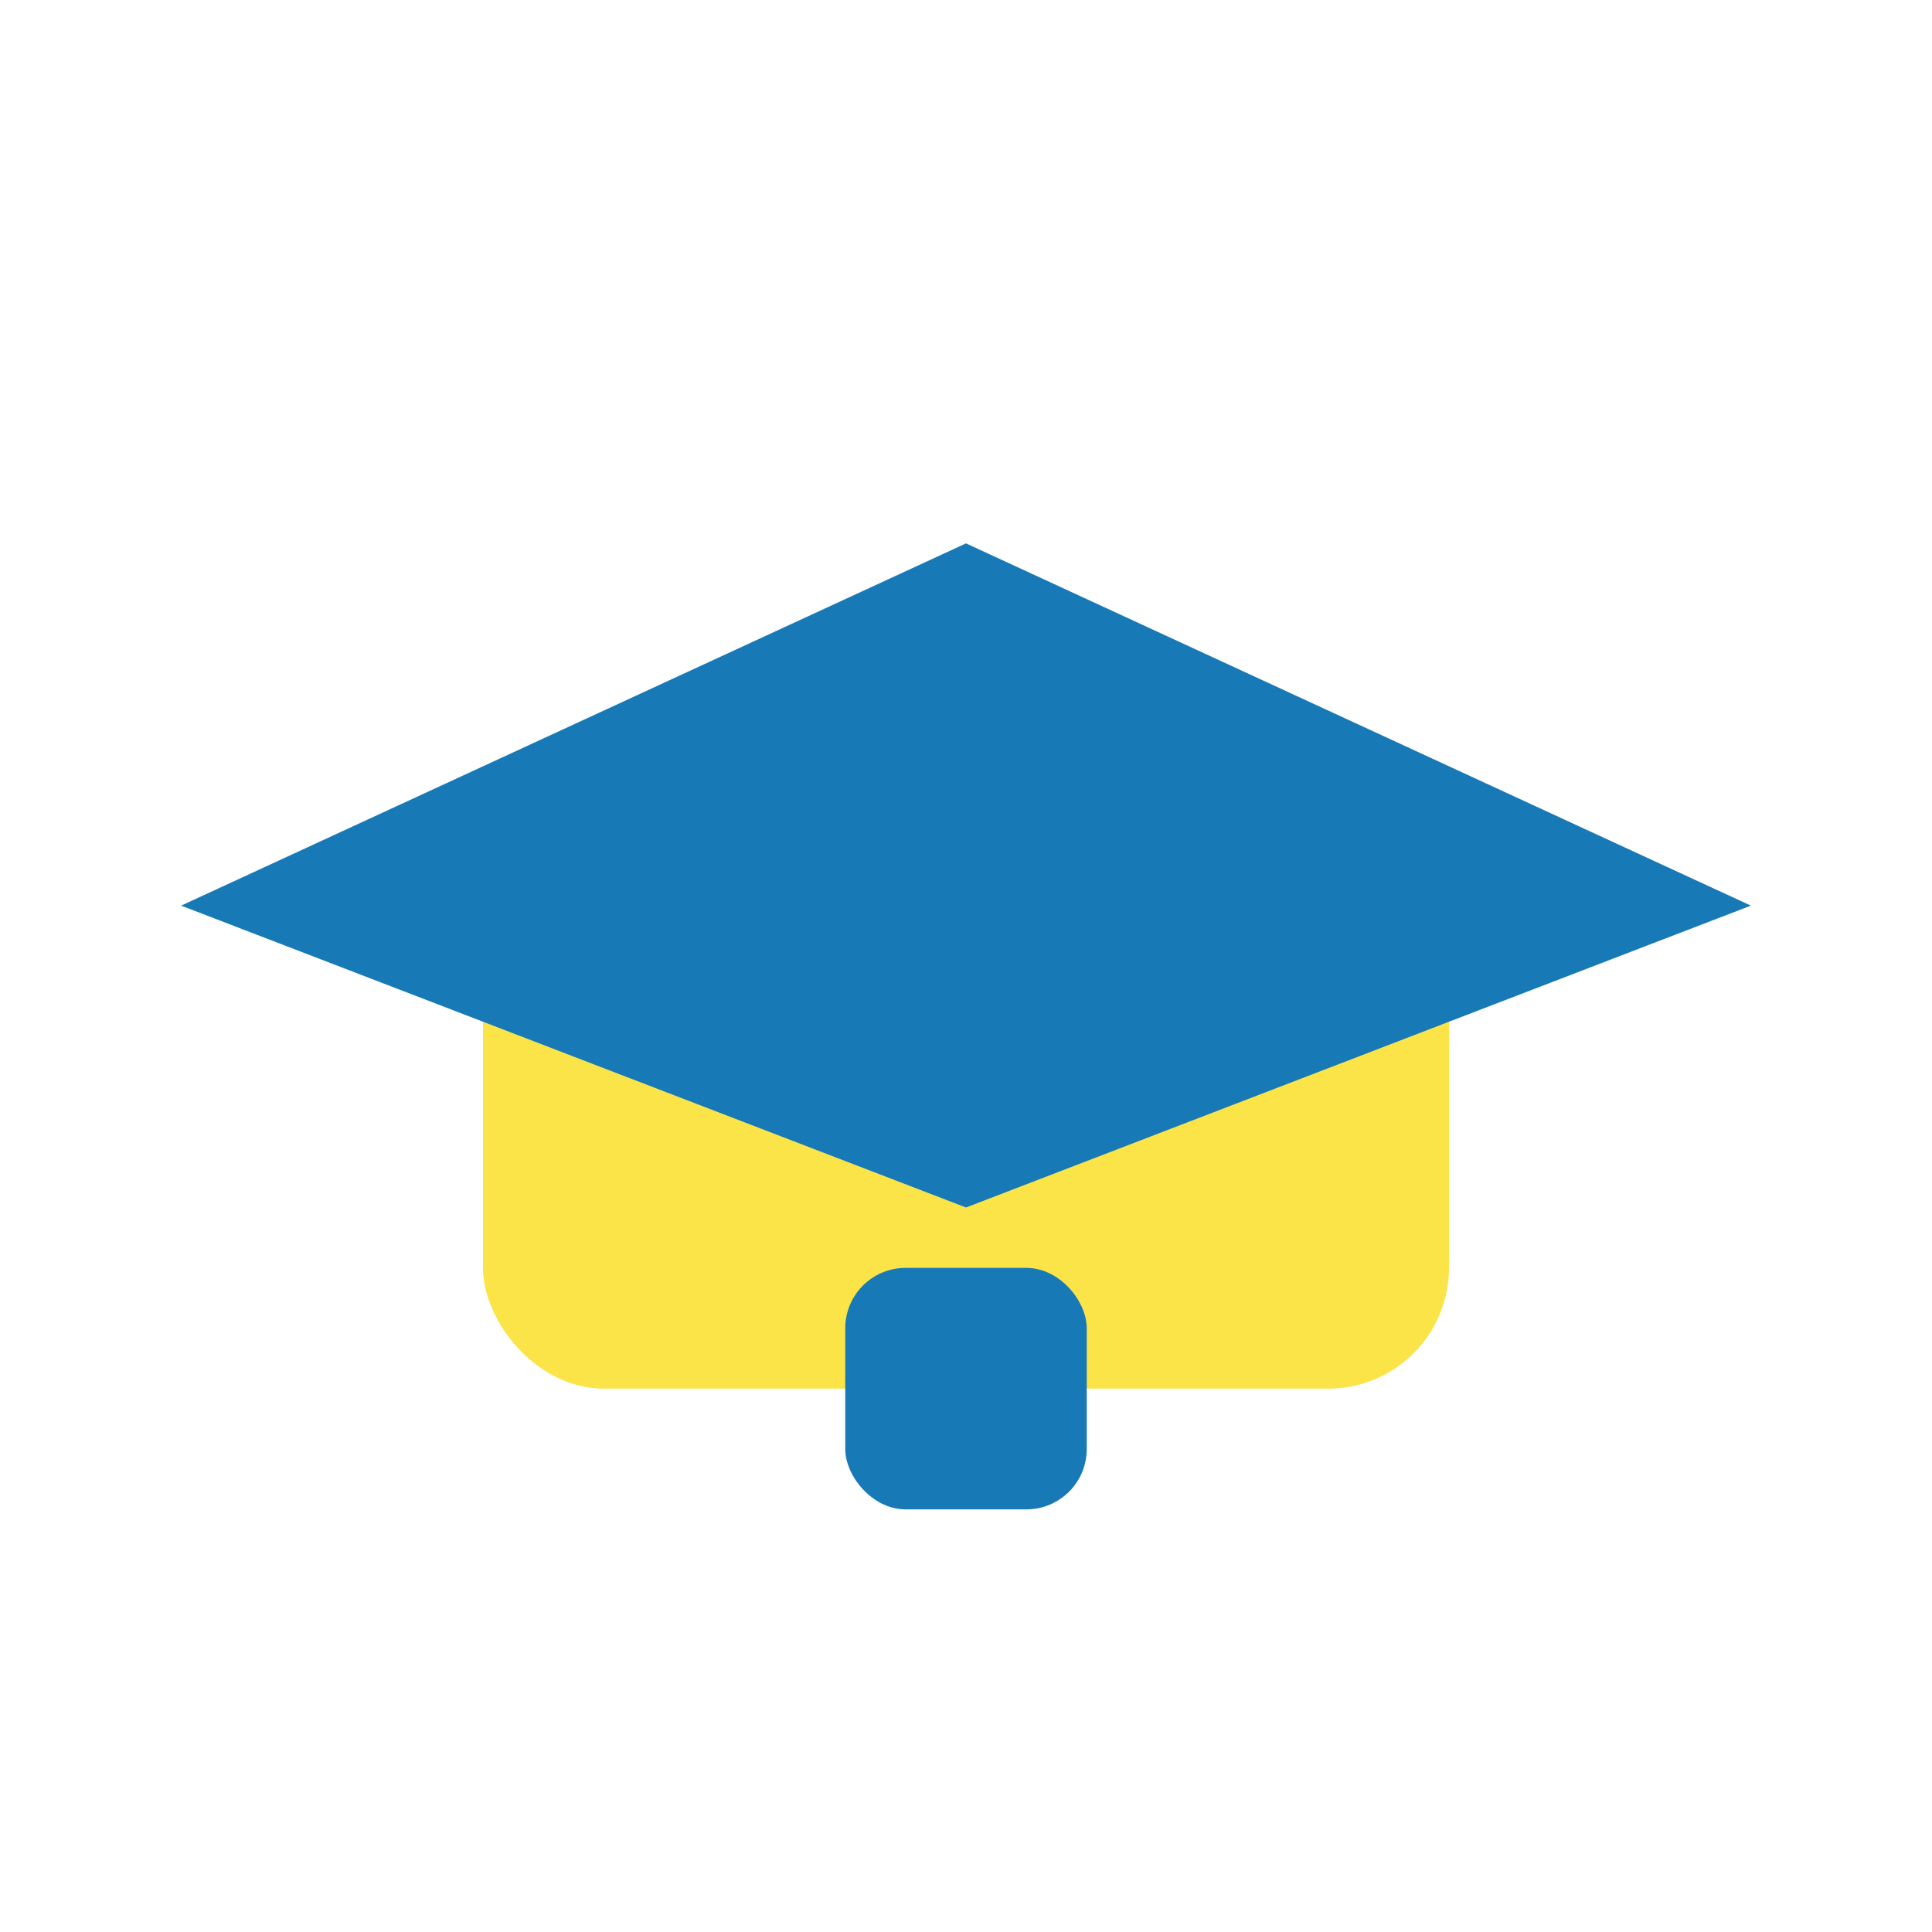
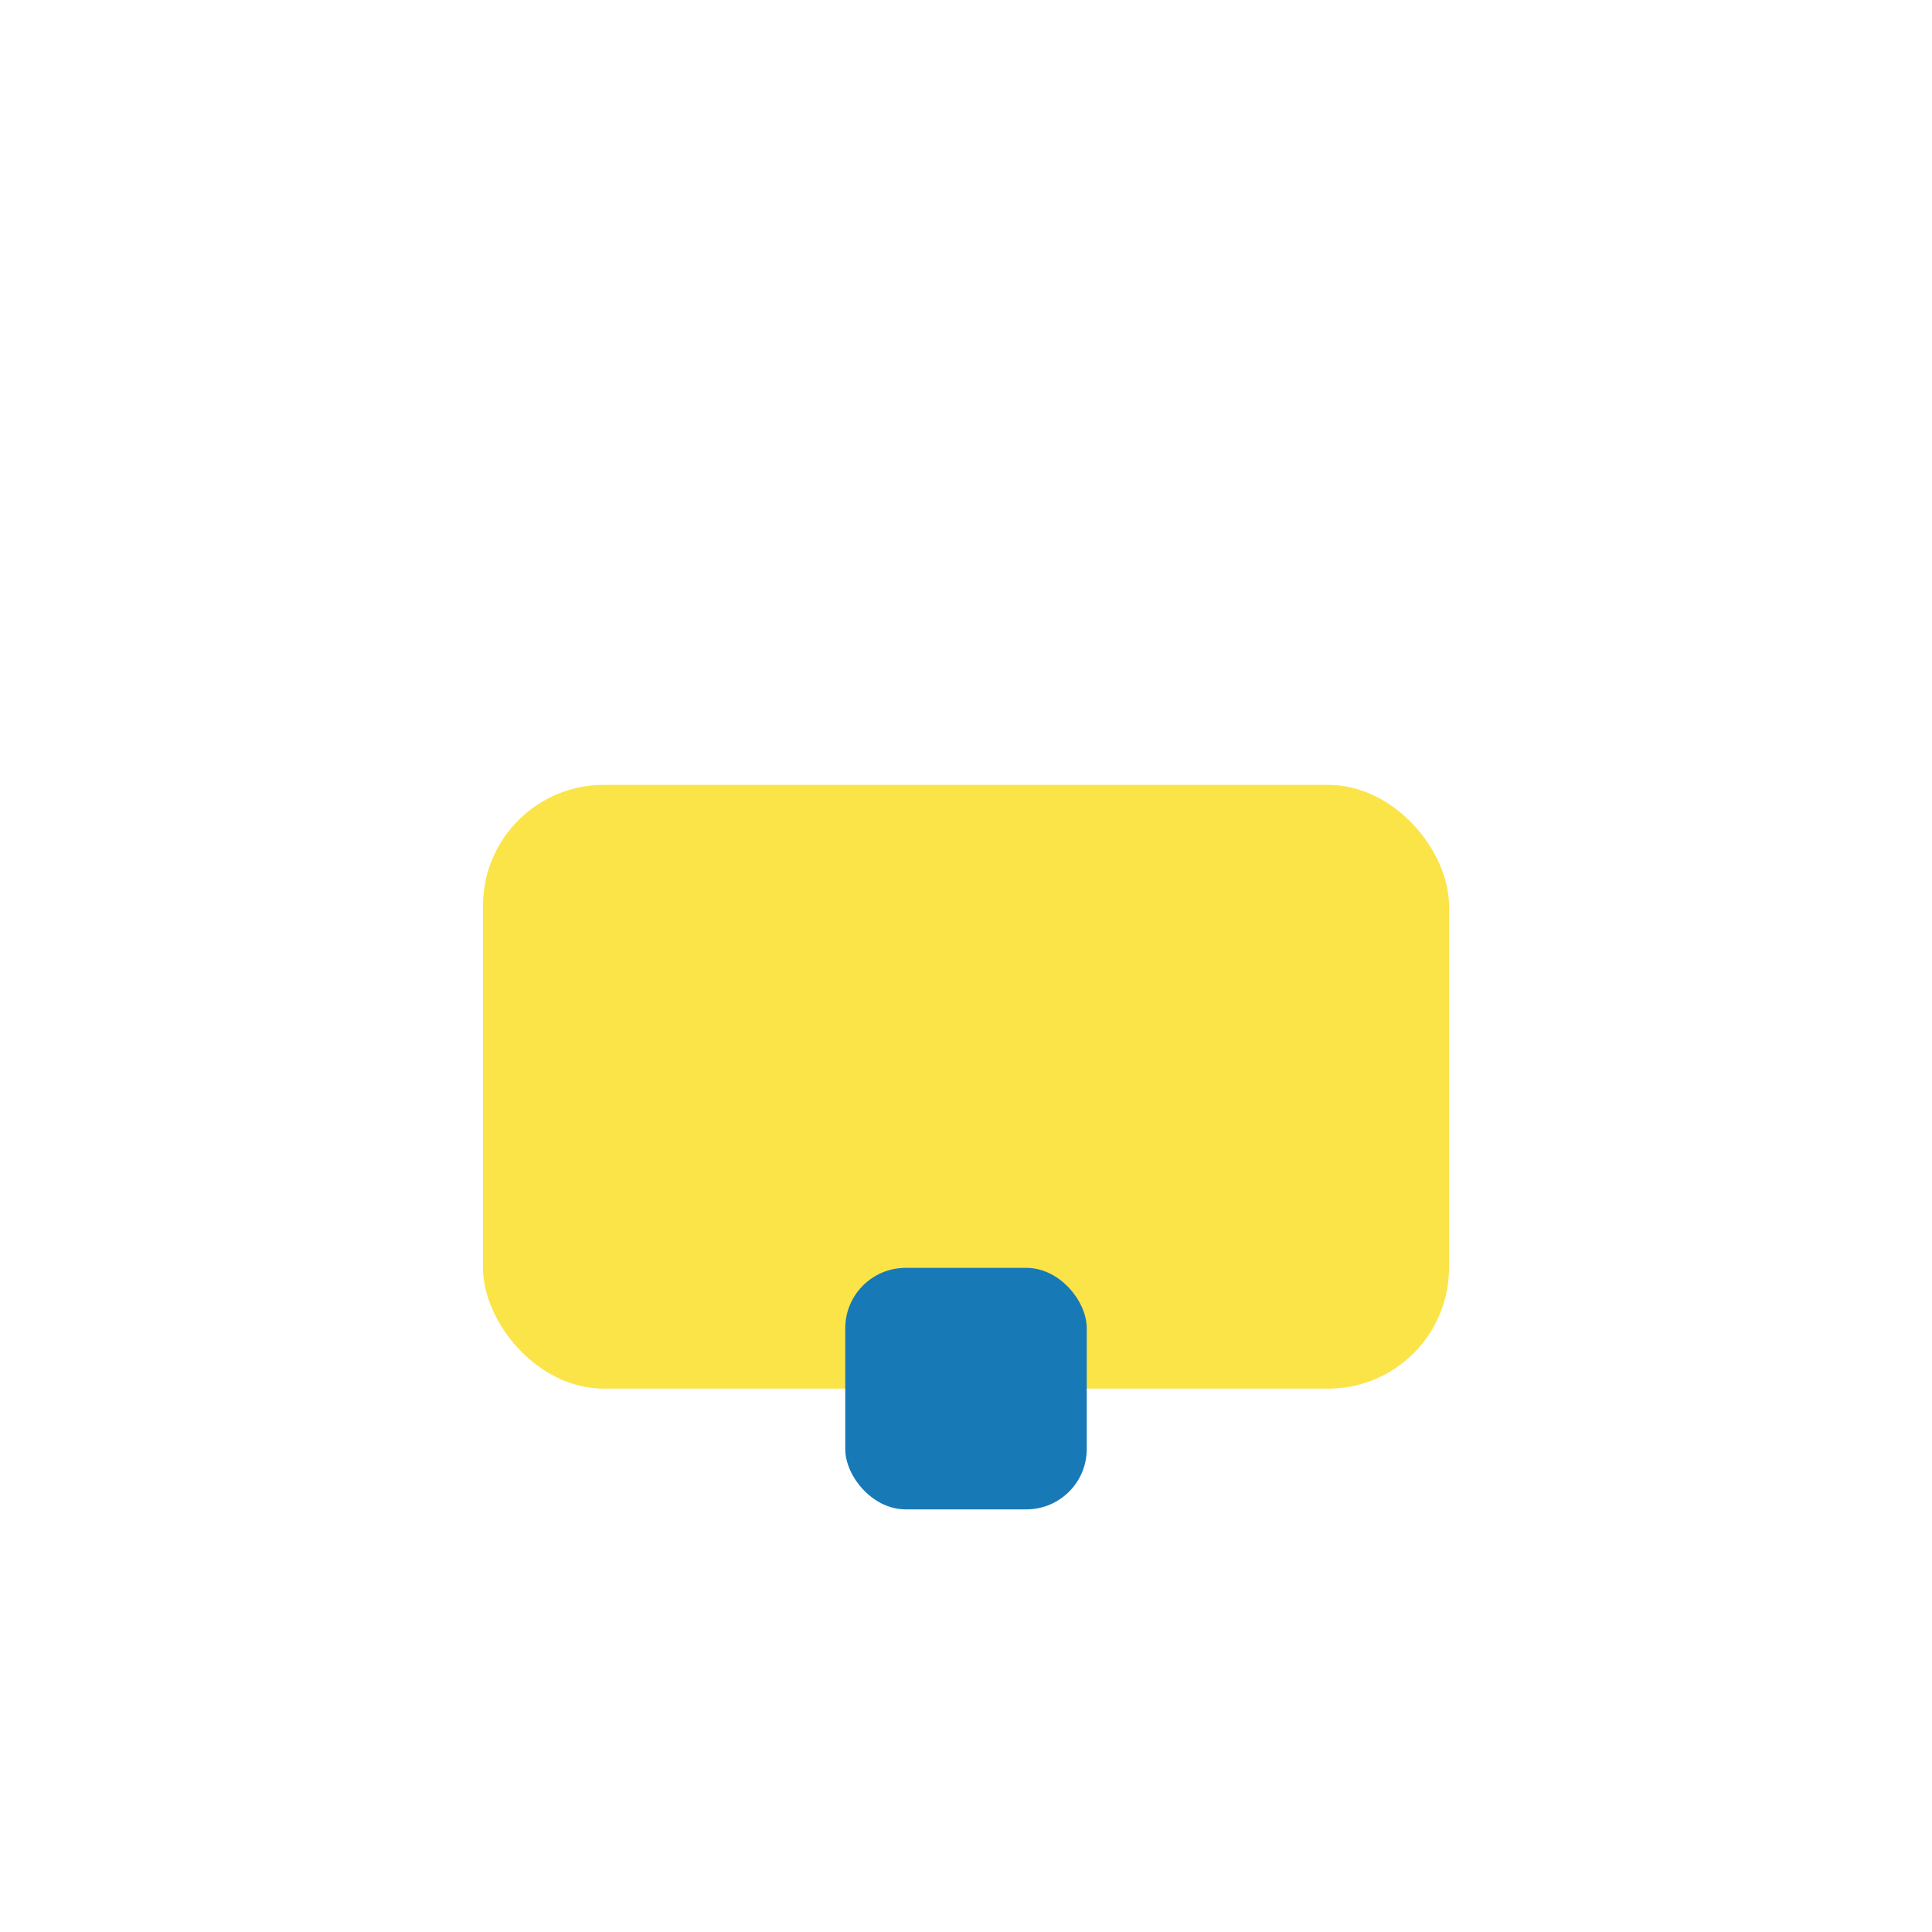
<svg xmlns="http://www.w3.org/2000/svg" width="32" height="32" viewBox="0 0 32 32">
  <rect x="8" y="13" width="16" height="10" rx="2" fill="#FBE448" />
-   <path d="M16 9l13 6-13 5-13-5z" fill="#1879B7" />
  <rect x="14" y="21" width="4" height="4" rx="1" fill="#1879B7" />
</svg>